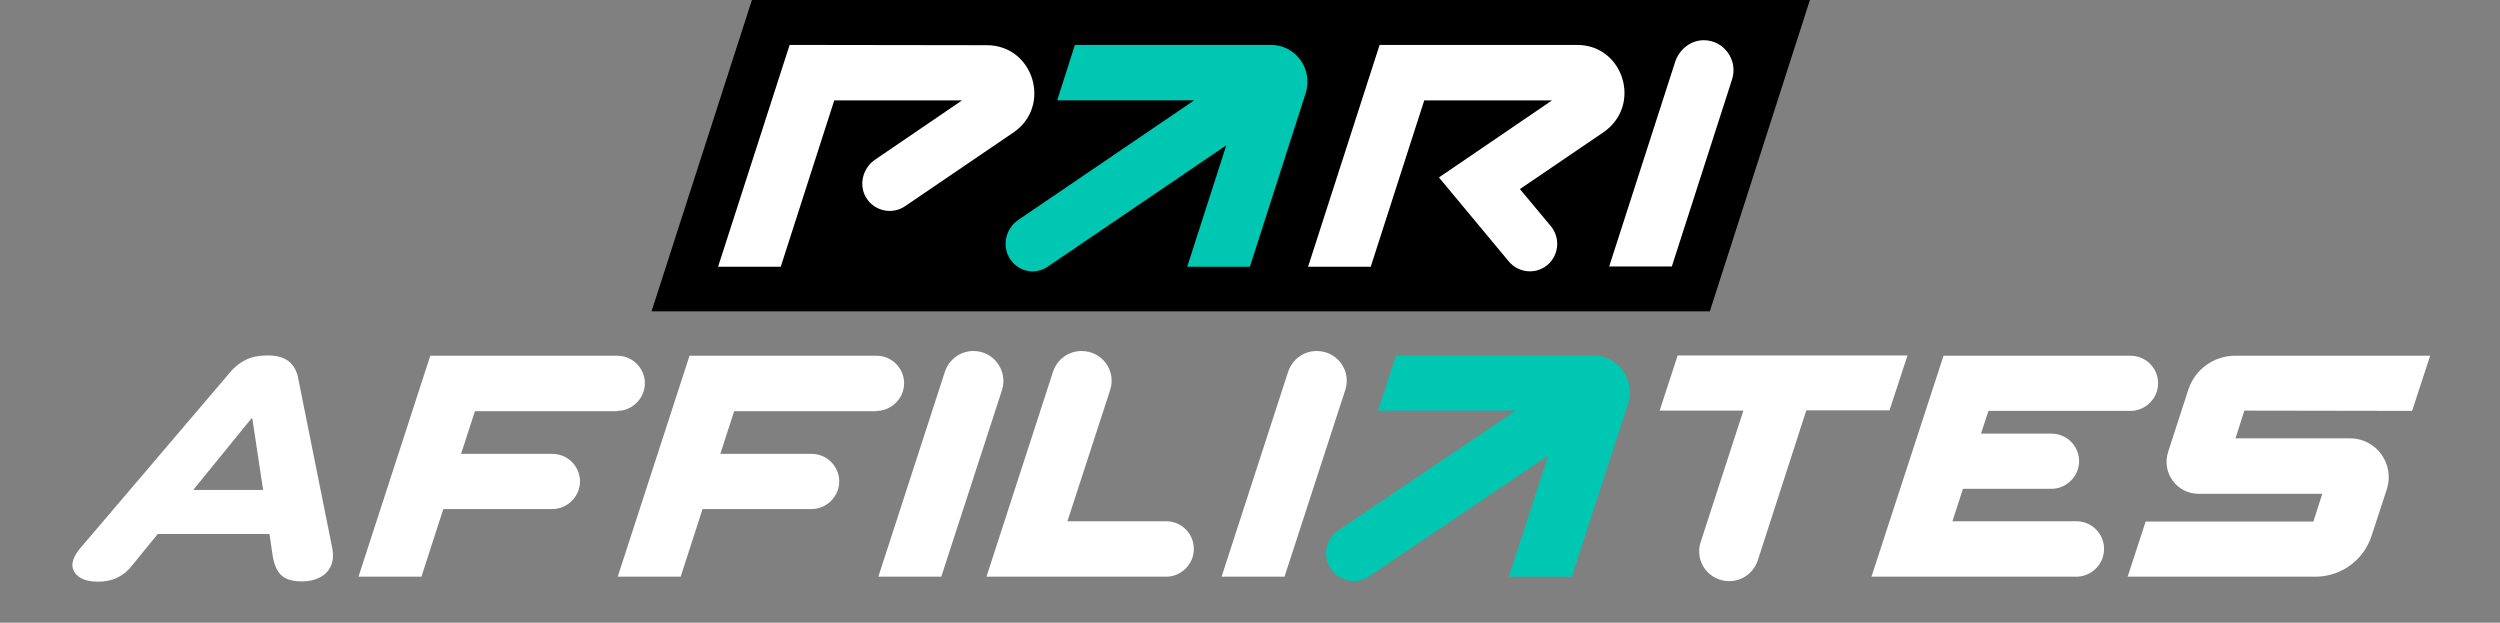
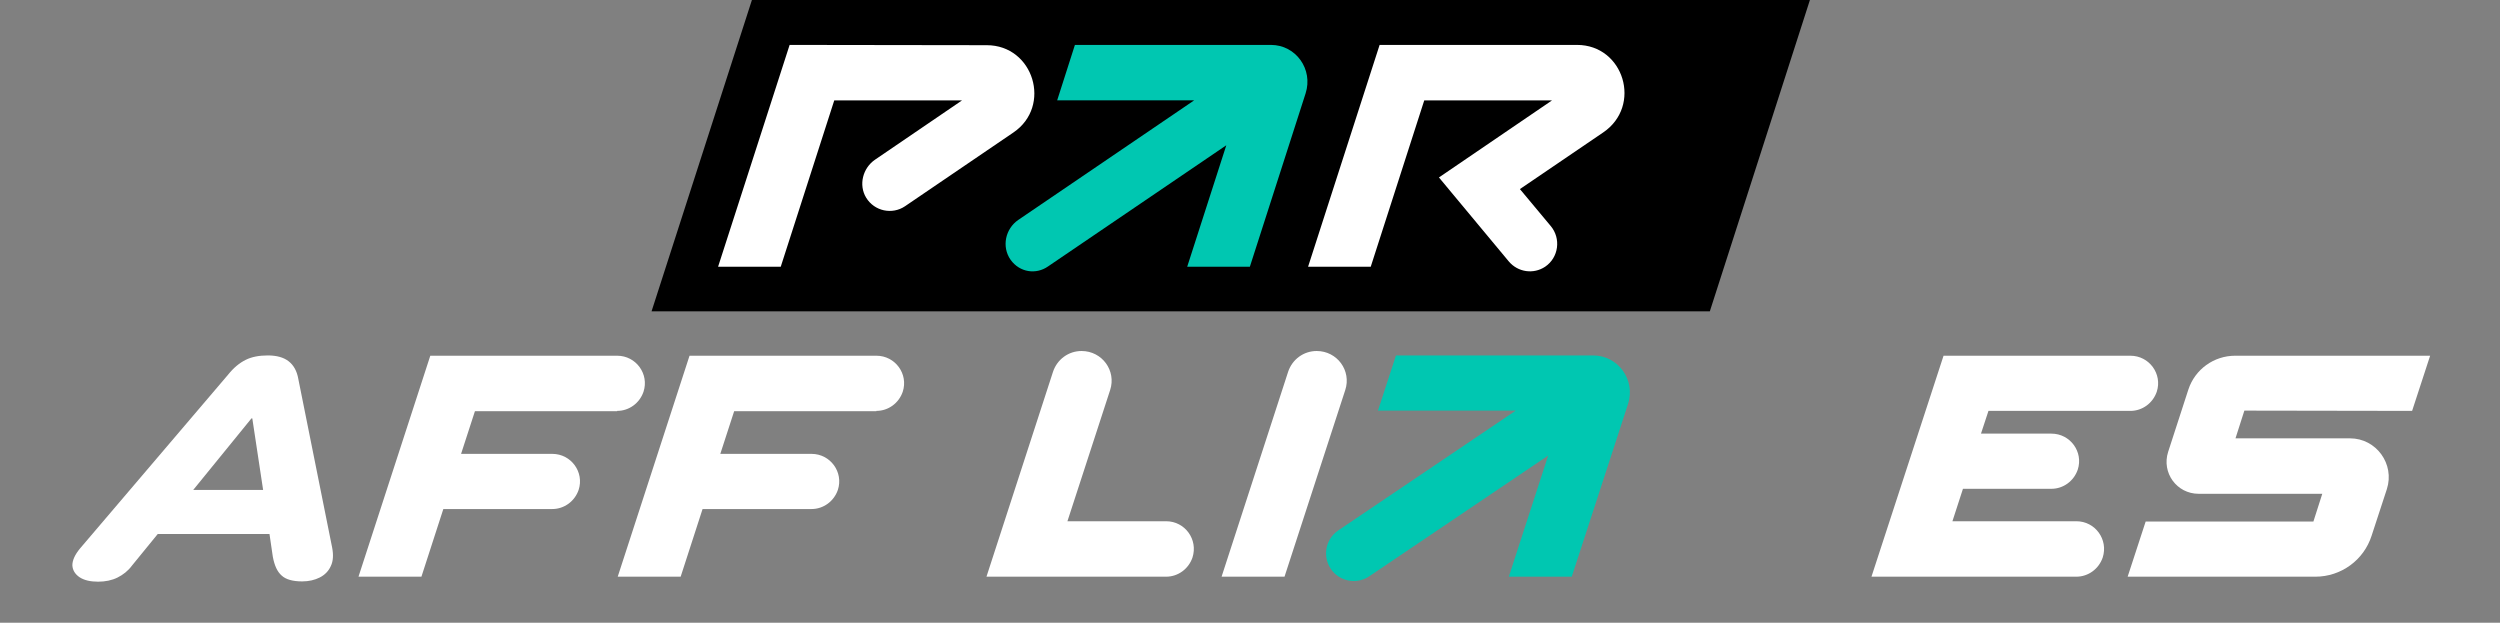
<svg xmlns="http://www.w3.org/2000/svg" version="1.1" id="Layer_1" x="0px" y="0px" viewBox="0 0 901.7 224.6" style="enable-background:new 0 0 901.7 224.6;" xml:space="preserve">
  <rect x="0" y="0" width="901.7" height="224.6" fill="#808080" stroke="none" />
  <style type="text/css"> .st0{fill:#00C7B1;} .st1{fill:#FFFFFF;} </style>
  <path class="st0" d="M574.6,128.2h-71.1l-6.5,19.9h49.7l-64,43.2c-4.9,3.3-5.9,10.1-2.1,14.7c3.3,3.9,9,4.7,13.2,1.9l64.6-43.6 L544.2,208h22.7l20.3-62.3C590,137,583.6,128.2,574.6,128.2" />
  <path class="st1" d="M748.9,188h-44.7l3.8-11.7h31.9c4.3,0,8.1-2.8,9.5-6.9c2.1-6.4-2.7-13-9.5-13h-25.4l2.7-8.2h51.2 c4.3,0,8.1-2.8,9.5-6.9c2.1-6.4-2.7-13-9.5-13H701L675,208h22.7h51.2c4.3,0,8.1-2.8,9.5-6.9C760.5,194.6,755.7,188,748.9,188" />
  <path class="st1" d="M870,148.2l6.5-19.9h-70.3c-7.7,0-14.5,4.9-16.9,12.2L782,163c-2.4,7.5,3.1,15.1,11,15.1h44.6l-3.2,10h-60.5 l-6.5,19.9h67.7c9.3,0,17.5-6,20.3-14.8l5.5-16.8c2.9-9-3.8-18.3-13.3-18.3h-41.3l3.2-10L870,148.2L870,148.2z" />
-   <path class="st1" d="M351.1,126.6c-4.7,0-8.8,3-10.3,7.5l-24,73.9h22.7l21.9-67.3C363.6,133.7,358.4,126.6,351.1,126.6" />
  <path class="st1" d="M474.9,126.6c-4.7,0-8.8,3-10.3,7.5l-24,73.9h22.7l21.9-67.3C487.5,133.7,482.3,126.6,474.9,126.6" />
  <path class="st1" d="M316.1,148.2c4.3,0,8.1-2.8,9.5-6.9c2.1-6.4-2.7-13-9.5-13h-67.4L222.8,208h22.7l7.9-24.4h39.3 c4.3,0,8.1-2.8,9.5-6.9c2.1-6.4-2.7-13-9.5-13h-32.9l5-15.4h51.3V148.2z" />
  <path class="st1" d="M222.6,148.2c4.3,0,8.1-2.8,9.5-6.9c2.1-6.4-2.7-13-9.5-13h-67.4L129.3,208H152l7.9-24.4h39.3 c4.3,0,8.1-2.8,9.5-6.9c2.1-6.4-2.7-13-9.5-13h-32.9l5-15.4h51.3V148.2z" />
-   <path class="st1" d="M688,128.2h-38.7H638h-32.9l-6.5,19.9h30.2l-15.4,47.4c-2.3,7,2.9,14.1,10.3,14.1c4.7,0,8.8-3,10.3-7.5 l17.5-54.1h30L688,128.2z" />
  <path class="st1" d="M107.6,136.7c-0.5-2.9-1.7-5-3.5-6.4c-1.8-1.4-4.3-2.1-7.5-2.1c-3.1,0-5.8,0.5-8,1.6c-2.2,1.1-4.3,2.8-6.3,5.3 l-53.5,62.8c-1.8,2.2-2.7,4.2-2.7,6c0.1,1.8,1,3.2,2.6,4.3c1.7,1.1,3.9,1.6,6.7,1.6c2.6,0,5-0.5,7-1.5s3.8-2.4,5.2-4.3l9.3-11.4 h40.3l1.2,8.2c0.6,3.2,1.6,5.4,3.2,6.8c1.5,1.4,4,2.1,7.4,2.1c2.4,0,4.5-0.5,6.3-1.4c1.8-0.9,3.2-2.3,4-4.1c0.9-1.8,1-4.1,0.5-6.7 L107.6,136.7z M69.7,176.7l21-25.8H91l3.9,25.8H69.7z" />
  <path class="st1" d="M420.6,188H385l15.4-47.3c2.3-7-2.9-14.1-10.3-14.1c-4.7,0-8.8,3-10.3,7.5l-24,73.9h22.7h42.1 c4.3,0,8.1-2.8,9.5-6.9C432.2,194.6,427.4,188,420.6,188" />
  <polygon points="235,112.3 271.2,0 652.8,0 616.7,112.3 " />
-   <path class="st1" d="M614.5,14.5c-4.7,0-8.8,3.3-10.3,7.8l-23.8,73.8H603l21.7-67.4C627,21.7,621.8,14.5,614.5,14.5" />
  <path class="st0" d="M458.4,16.2l-70.7,0l-6.4,20h49.4l-63.4,43.1c-4.7,3.2-6.1,9.7-2.8,14.4c3.3,4.6,9.2,5.4,13.5,2.4l64.3-43.7 l-14.1,43.8h22.6l20.1-62.5C473.7,25,467.4,16.2,458.4,16.2" />
  <path class="st1" d="M284.8,16.2l-25.8,80h22.6l19.3-60h46.1l-31.4,21.4c-4.4,3-6,9.1-3.2,13.7c3,4.9,9.4,6.2,14,3.1l39.1-26.6 c14-9.5,7.3-31.5-9.6-31.5L284.8,16.2L284.8,16.2z" />
  <path class="st1" d="M568.8,16.2l-71.2,0l-25.8,80h22.6l19.3-60h46.1l-40.8,27.8l25.2,30.3c3.3,3.9,8.9,4.7,13.1,1.9 c4.9-3.3,5.8-10.2,2-14.7l-11.1-13.3l30-20.4C592.4,38.2,585.7,16.2,568.8,16.2L568.8,16.2z" />
</svg>